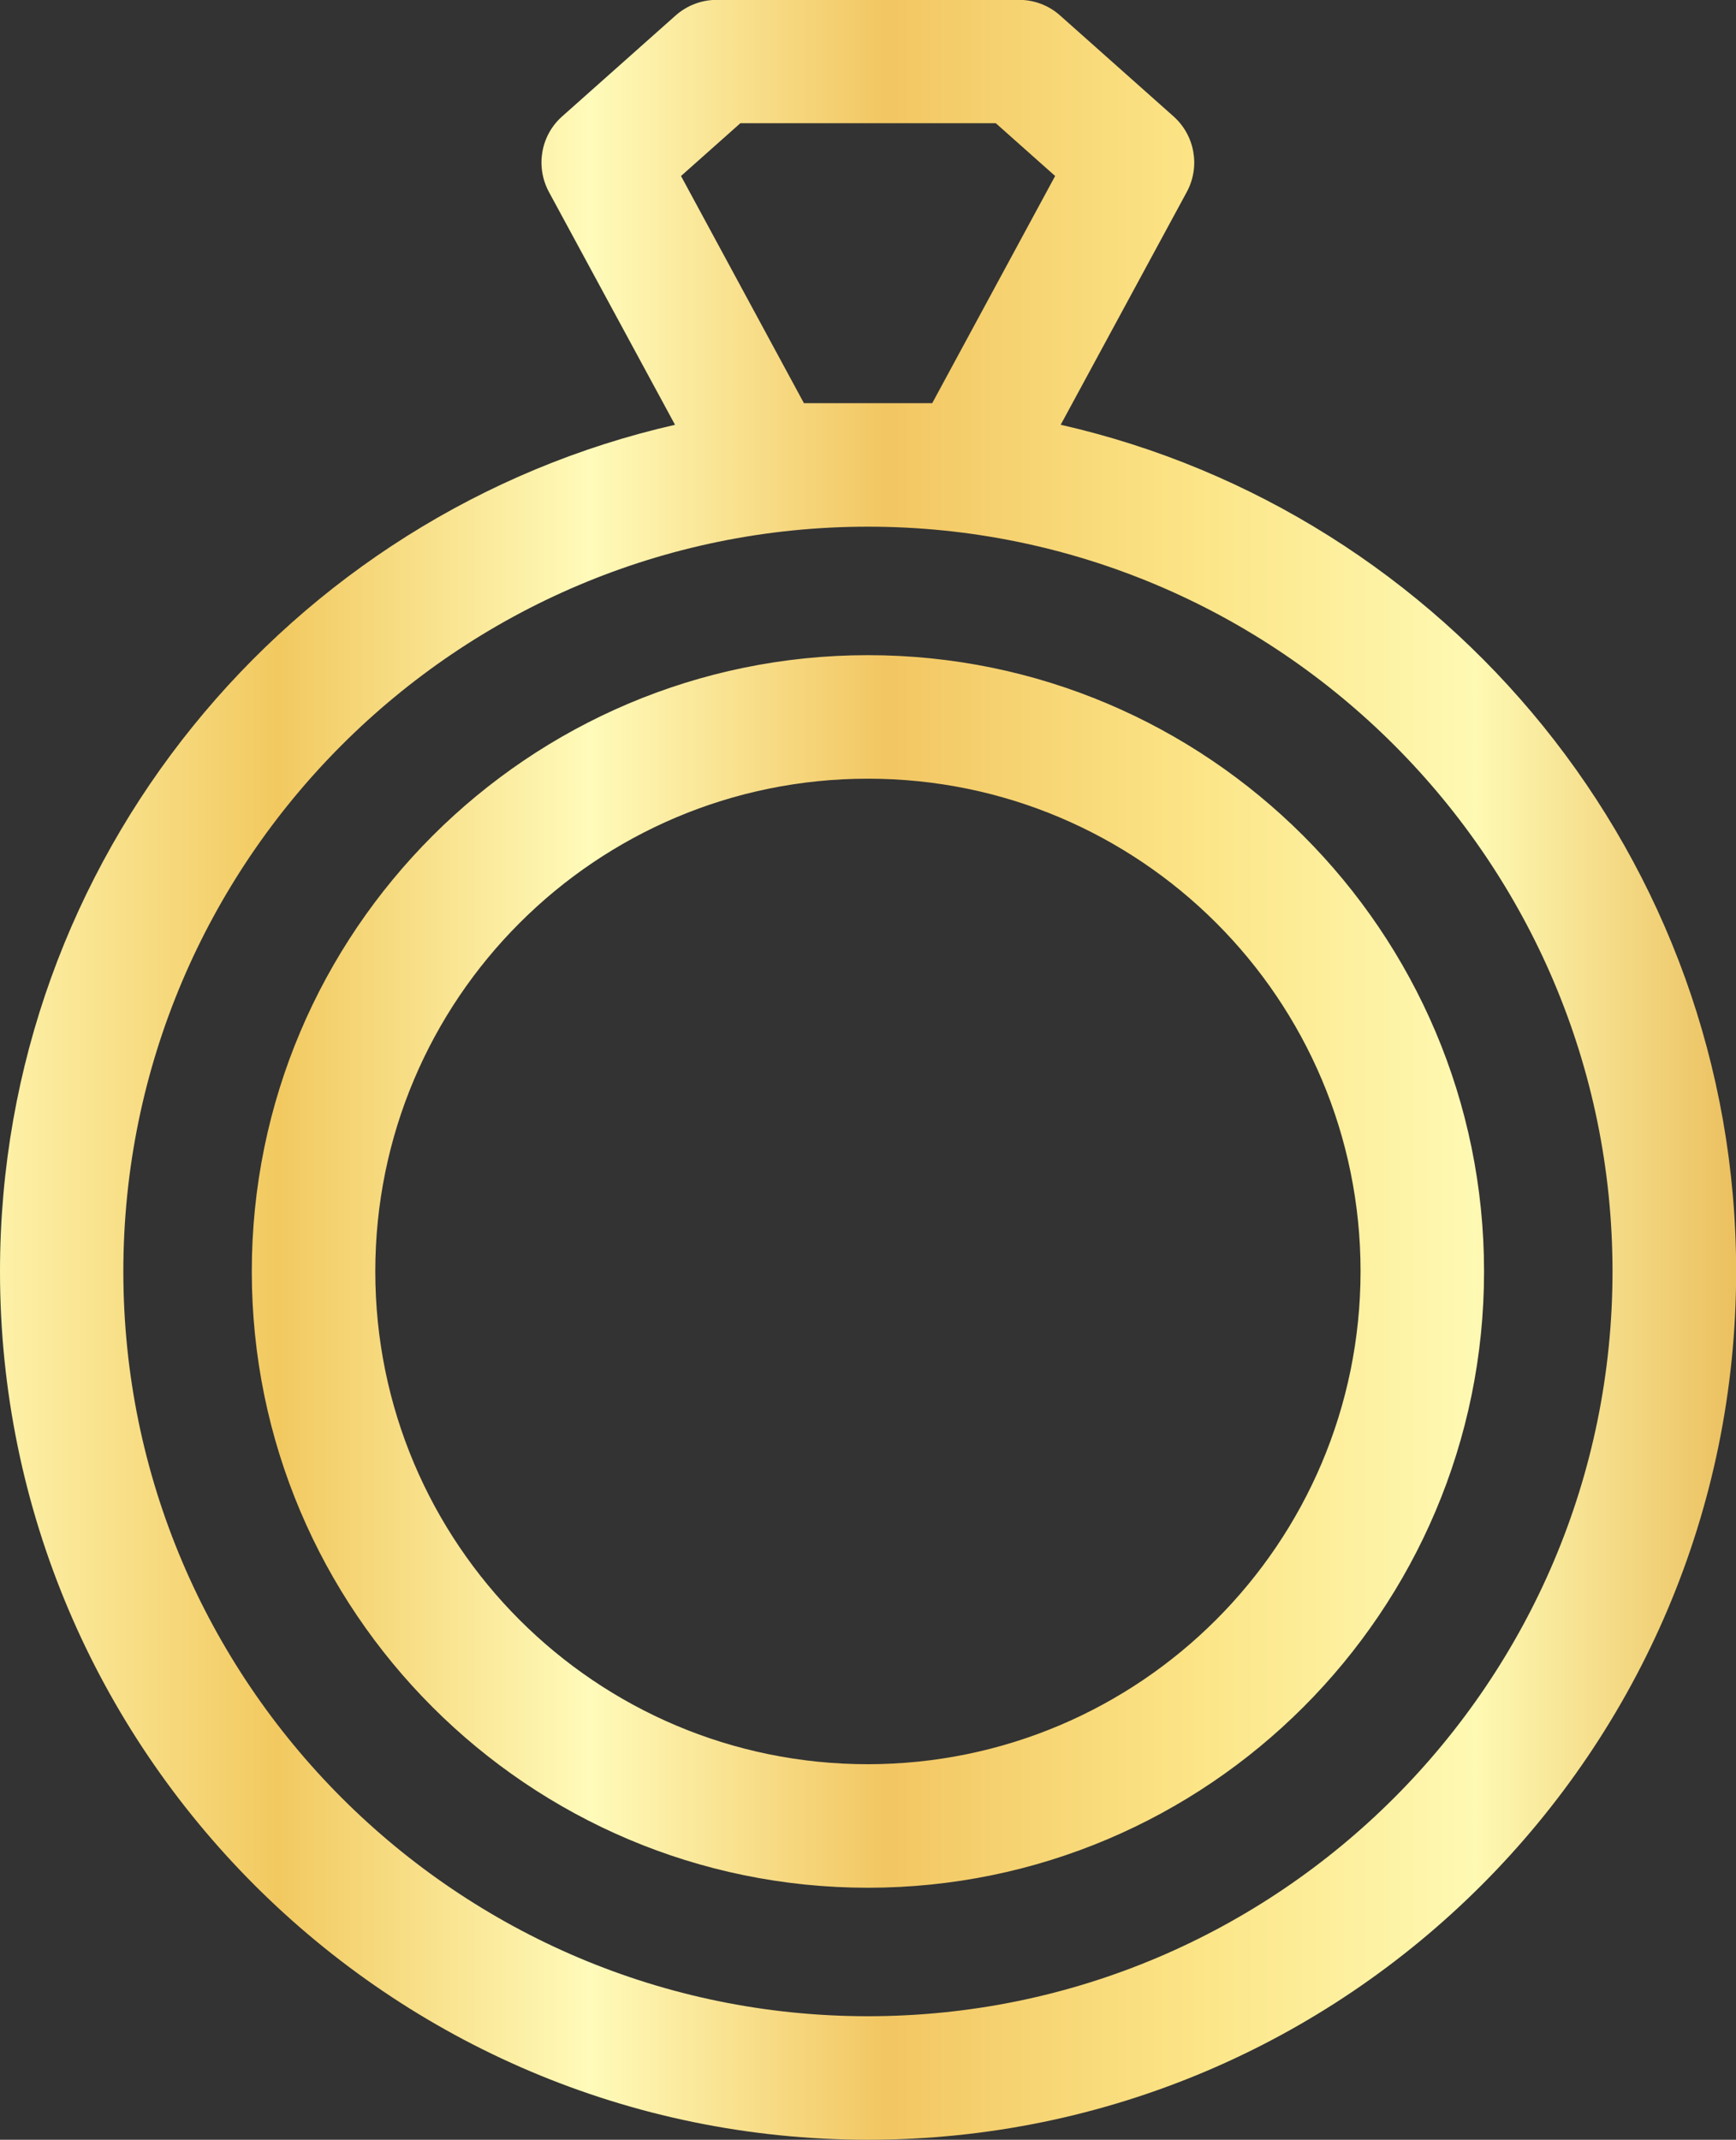
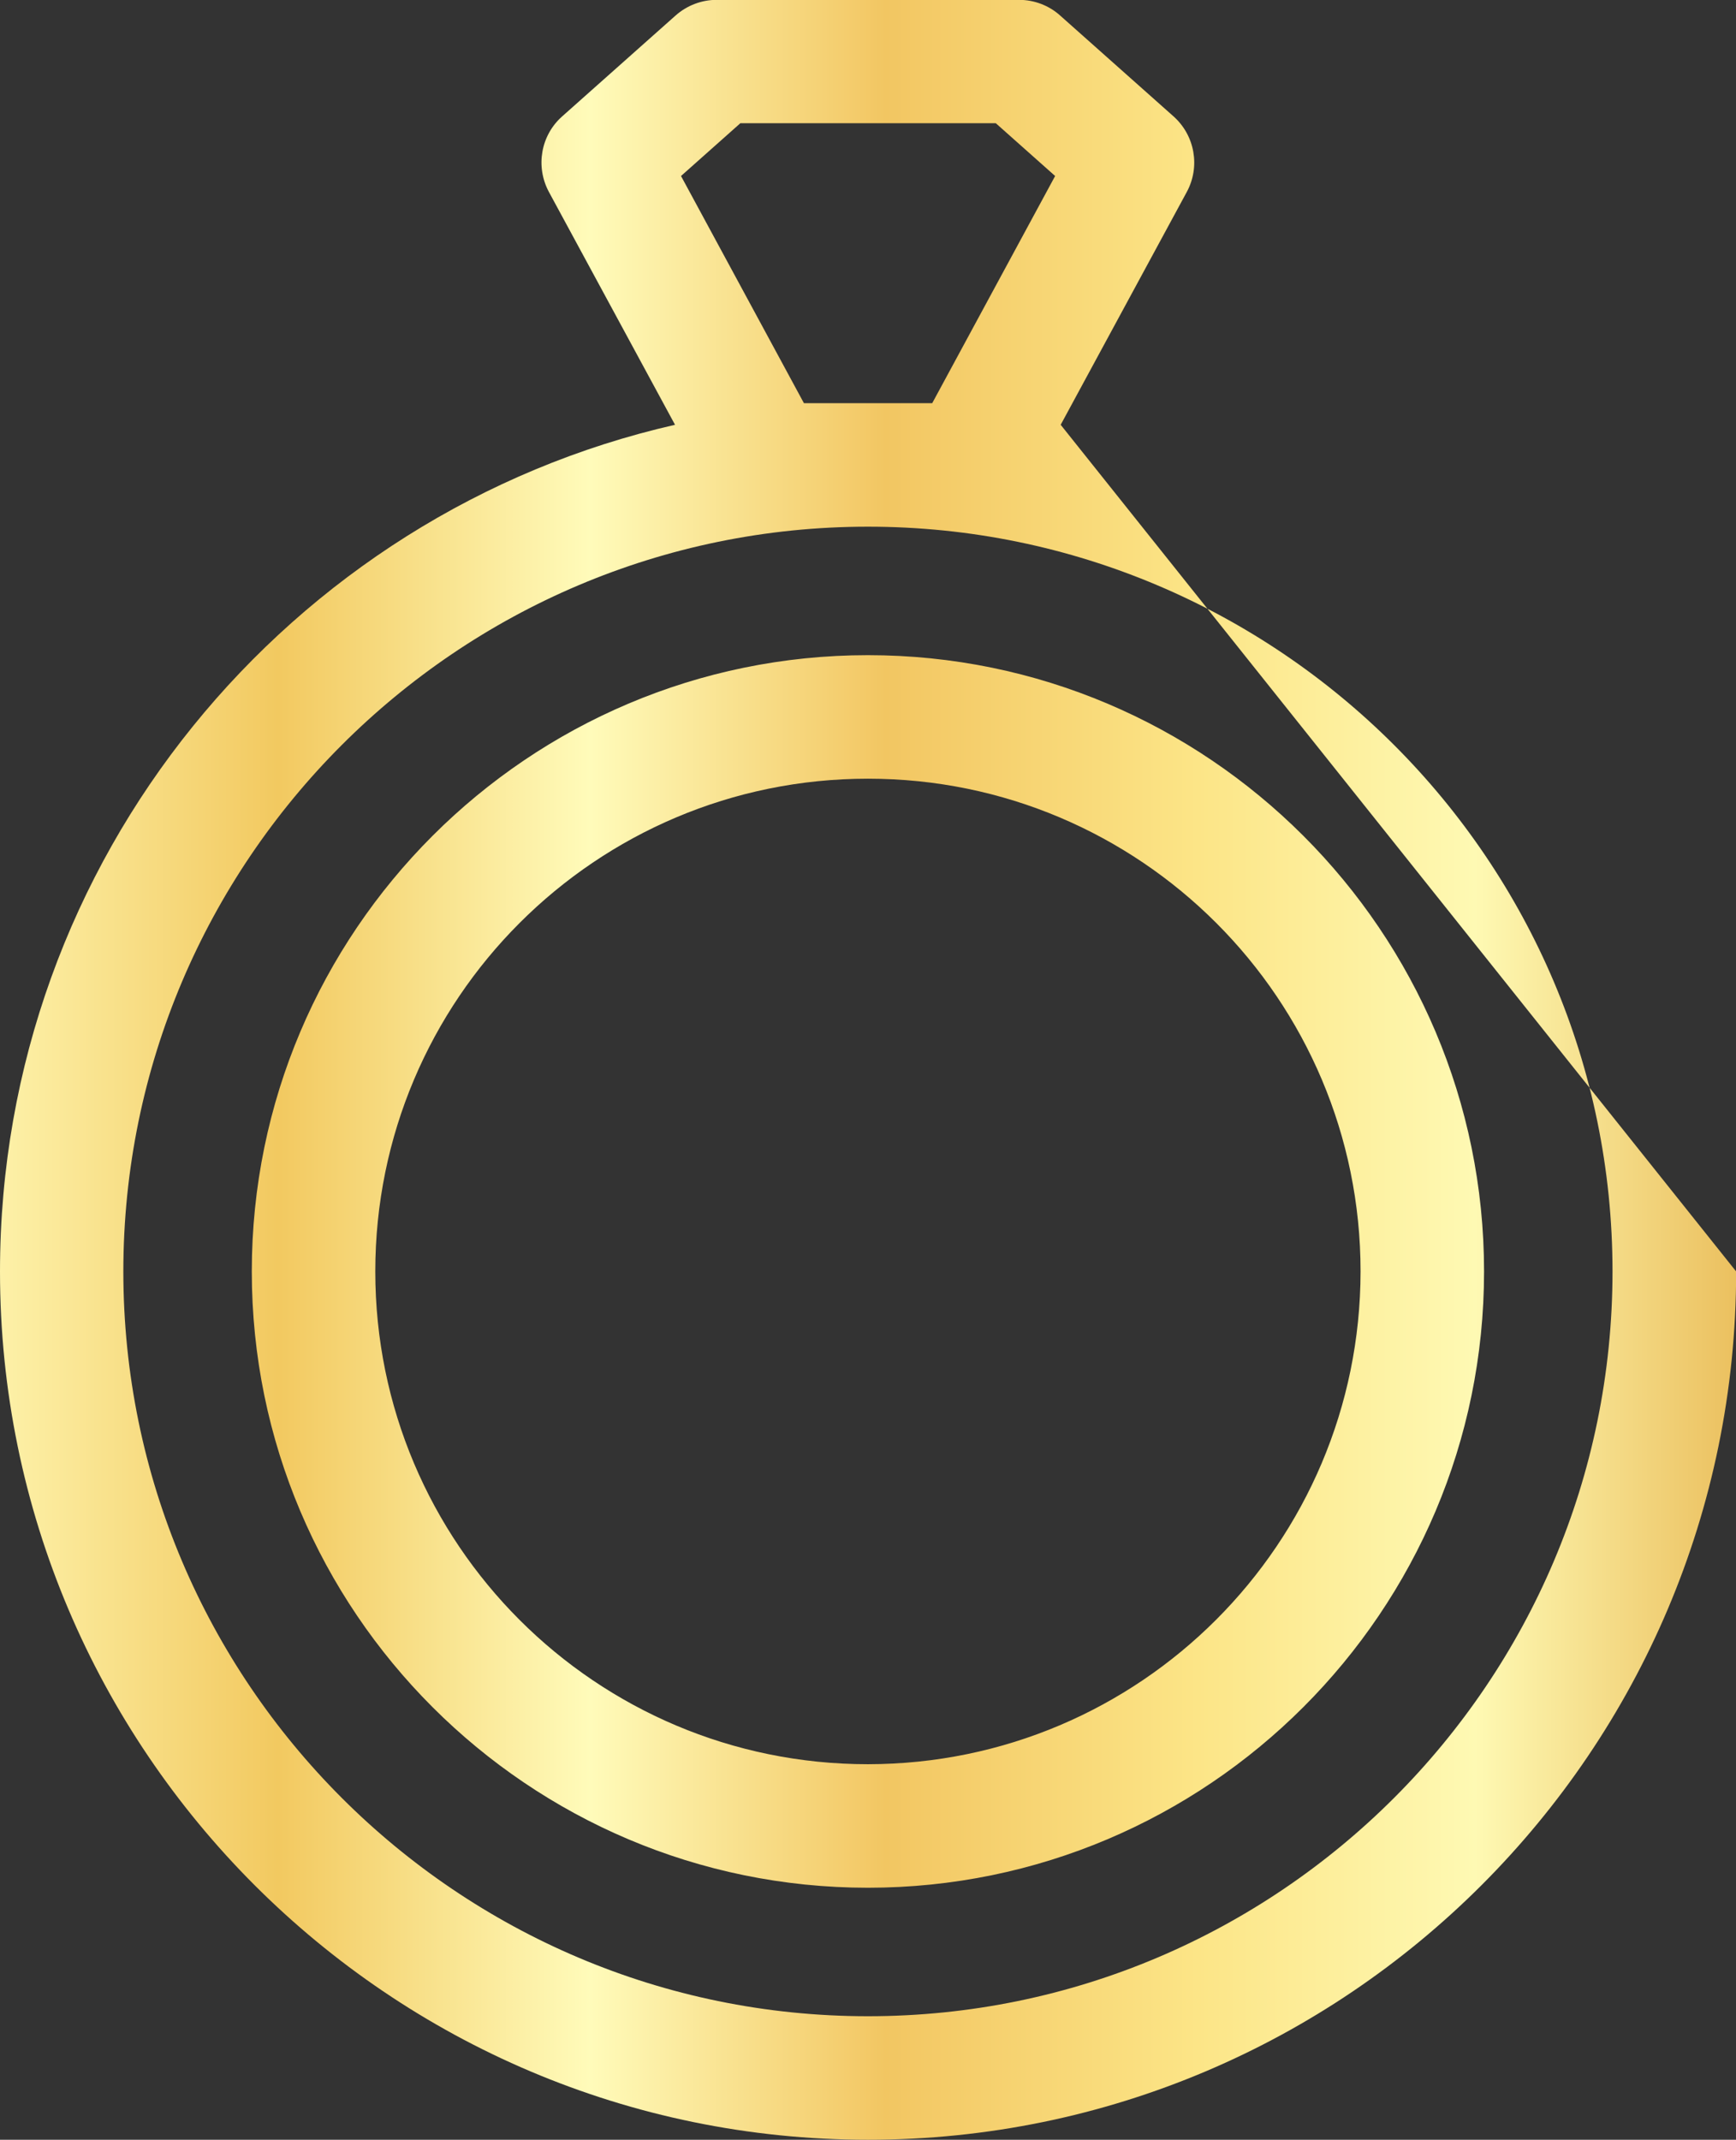
<svg xmlns="http://www.w3.org/2000/svg" id="Camada_2" data-name="Camada 2" viewBox="0 0 118.79 146.38">
  <rect x="0" y="0" width="118.79" height="146.38" fill="#333333" stroke="none" />
  <defs>
    <style>      .cls-1 {        fill: url(#Gradiente_sem_nome_39);      }    </style>
    <linearGradient id="Gradiente_sem_nome_39" data-name="Gradiente sem nome 39" x1="0" y1="73.19" x2="118.79" y2="73.19" gradientUnits="userSpaceOnUse">
      <stop offset="0" stop-color="#fdf1a8" />
      <stop offset=".16" stop-color="#f2c960" />
      <stop offset=".34" stop-color="#fffbba" />
      <stop offset=".51" stop-color="#f2c662" />
      <stop offset=".69" stop-color="#fce587" />
      <stop offset=".85" stop-color="#fef9b3" />
      <stop offset="1" stop-color="#ebc05f" />
    </linearGradient>
  </defs>
  <g id="_02" data-name="02">
-     <path class="cls-1" d="m72.58,29.06l8.63-15.93c.93-1.72.56-3.86-.91-5.17l-7.76-6.9c-.77-.69-1.77-1.07-2.81-1.07h-20.69c-1.03,0-2.03.38-2.81,1.07l-7.76,6.9c-1.47,1.3-1.84,3.44-.91,5.17l8.63,15.93C19.78,35.08,0,58.76,0,86.98c0,32.75,26.65,59.4,59.4,59.4s59.4-26.65,59.4-59.4c0-28.22-19.78-51.91-46.21-57.92h0Zm-17.57-1.48l-8.41-15.54,4.06-3.61h17.48l4.06,3.61-8.41,15.54h-8.76Zm4.38,110.35c-28.09,0-50.95-22.86-50.95-50.95s22.86-50.95,50.95-50.95,50.95,22.86,50.95,50.95-22.86,50.95-50.95,50.95Zm0-93.11c-23.24,0-42.16,18.91-42.16,42.16s18.91,42.16,42.16,42.16,42.16-18.91,42.16-42.16-18.91-42.16-42.16-42.16Zm0,75.87c-18.62,0-33.71-15.09-33.71-33.71s15.09-33.71,33.71-33.71,33.71,15.09,33.71,33.71h0c-.02,18.61-15.1,33.69-33.71,33.71Z" />
+     <path class="cls-1" d="m72.58,29.06l8.63-15.93c.93-1.72.56-3.86-.91-5.17l-7.76-6.9c-.77-.69-1.77-1.07-2.81-1.07h-20.69c-1.03,0-2.03.38-2.81,1.07l-7.76,6.9c-1.47,1.3-1.84,3.44-.91,5.17l8.63,15.93C19.78,35.08,0,58.76,0,86.98c0,32.75,26.65,59.4,59.4,59.4s59.4-26.65,59.4-59.4h0Zm-17.57-1.48l-8.41-15.54,4.06-3.61h17.48l4.06,3.61-8.41,15.54h-8.76Zm4.38,110.35c-28.09,0-50.95-22.86-50.95-50.95s22.86-50.95,50.95-50.95,50.95,22.86,50.95,50.95-22.86,50.95-50.95,50.95Zm0-93.11c-23.24,0-42.16,18.91-42.16,42.16s18.91,42.16,42.16,42.16,42.16-18.91,42.16-42.16-18.91-42.16-42.16-42.16Zm0,75.87c-18.62,0-33.71-15.09-33.71-33.71s15.09-33.71,33.71-33.71,33.71,15.09,33.71,33.71h0c-.02,18.61-15.1,33.69-33.71,33.71Z" />
  </g>
</svg>